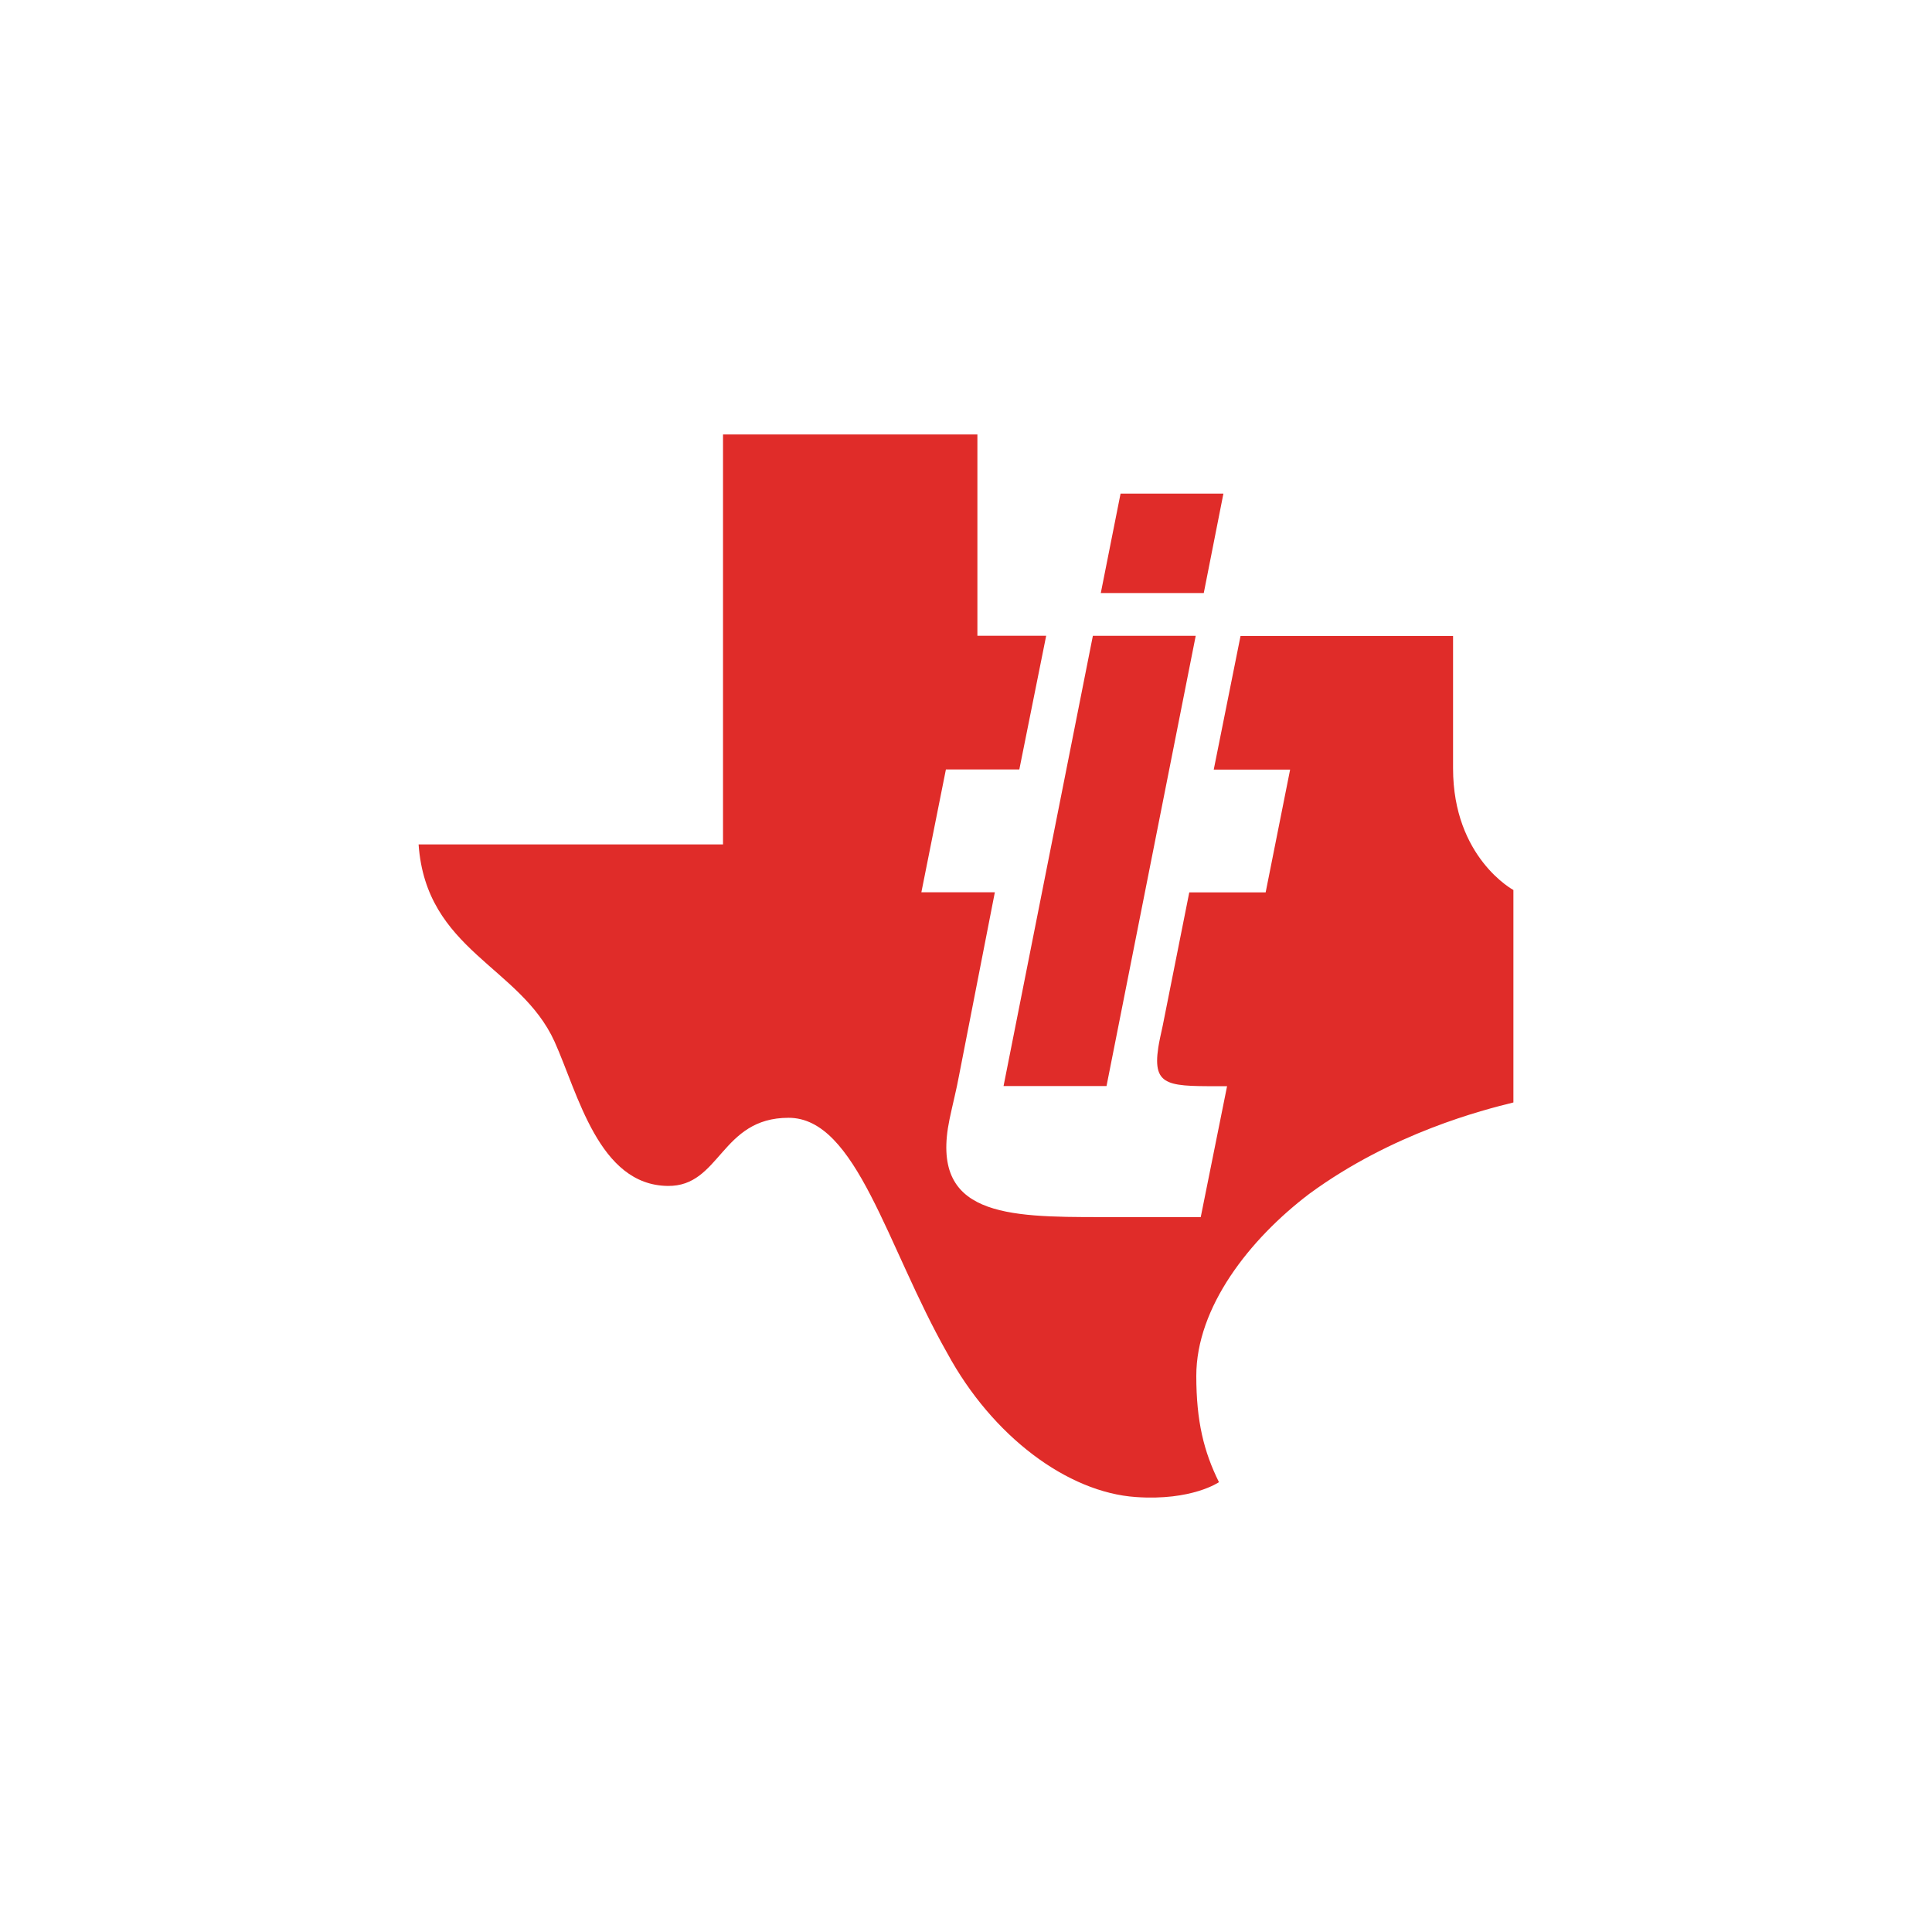
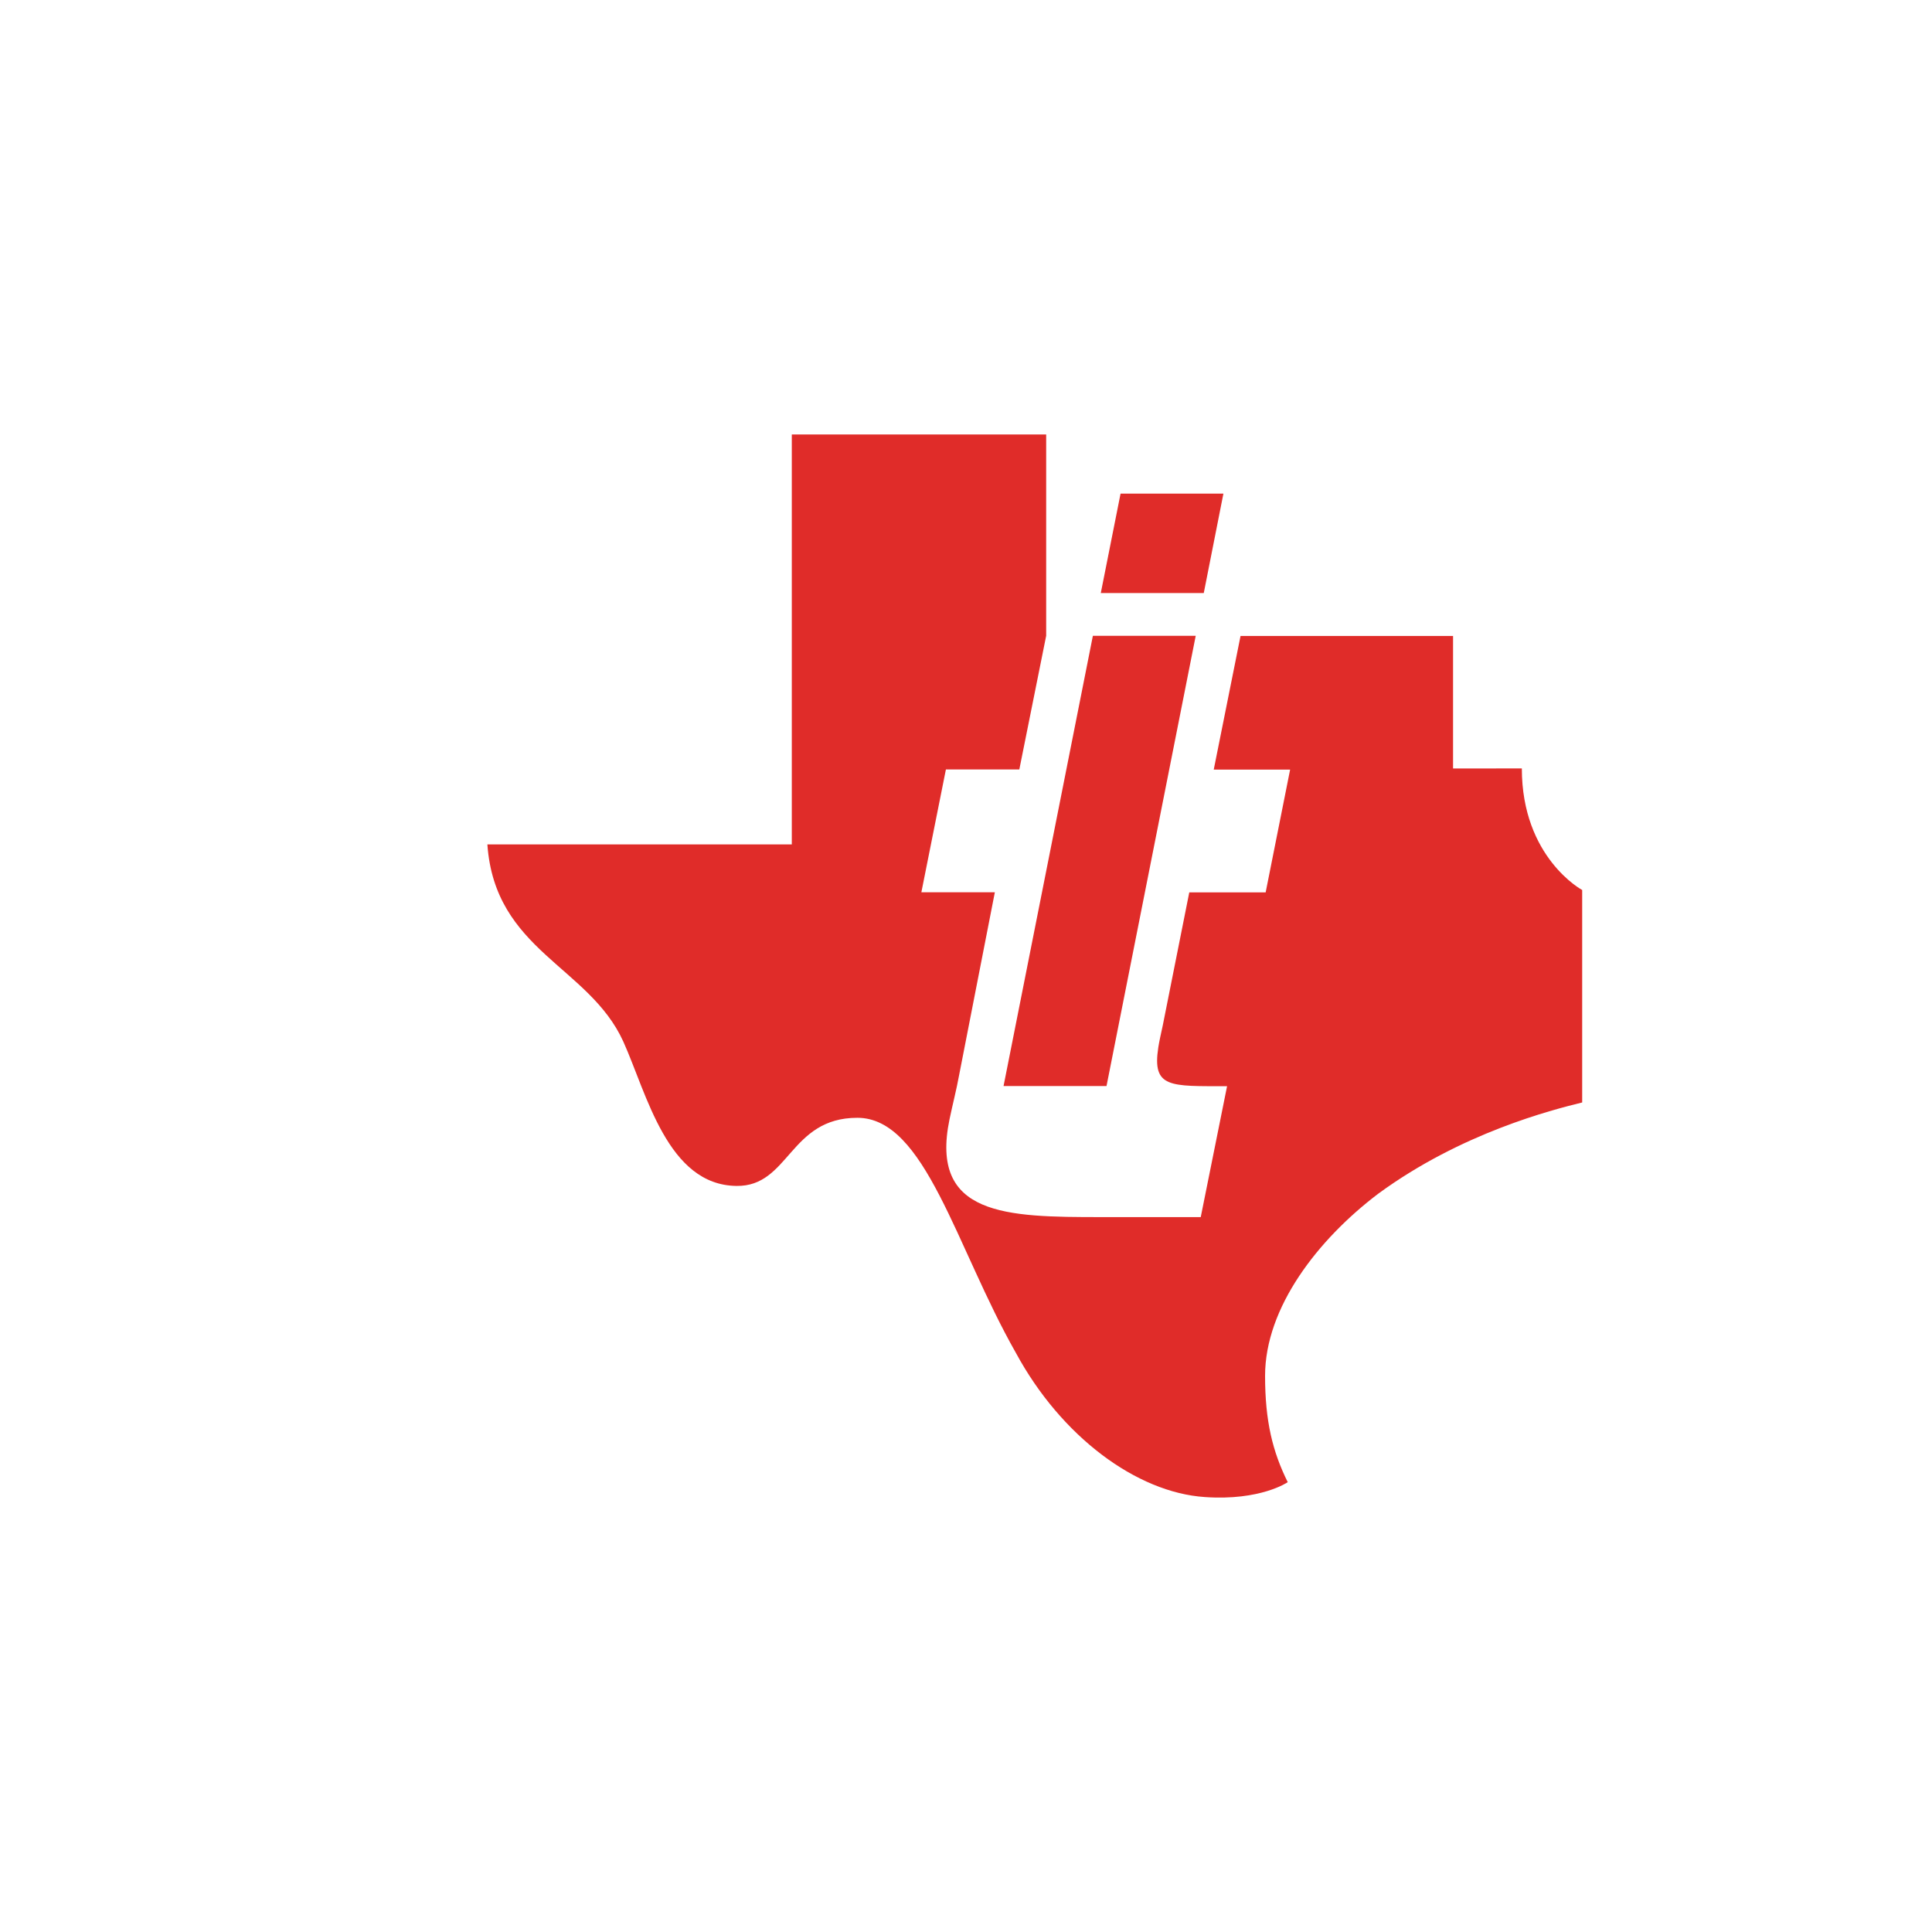
<svg xmlns="http://www.w3.org/2000/svg" id="Layer_1" viewBox="0 0 300 300">
  <defs>
    <style>
      .cls-1 {
        fill: #e02c29;
      }
    </style>
  </defs>
-   <path class="cls-1" d="M225.63,119.33v-20.58h-33l-4.16,20.75h11.86l-3.8,19.07h-11.86l-4.12,20.68c-.31,1.42-.54,2.43-.69,3.39-.97,6.33,1.8,6.02,10.68,6.02l-4.09,20.33h-15.5c-14.68,0-26.62-.18-23.51-15.18.49-2.35,1.08-4.6,1.49-6.86l5.55-28.4h-11.41l3.81-19.07h11.4l4.17-20.76h-10.68v-31.26h-39.5v63.66h-47.27c1.16,16.51,15.78,18.88,21.11,30.62,3.65,8.1,6.86,22.29,17.58,22.41,8.2.11,8.2-10.58,18.76-10.58s15.25,20.01,24.62,36.51c7.03,12.98,18.72,21.66,29.31,22.38,8.69.61,12.9-2.31,12.9-2.31-2.35-4.74-3.52-9.46-3.52-16.51,0-10.61,8.2-21.18,17.57-28.28,12.91-9.46,26.97-13.01,31.67-14.17v-32.99s-9.37-5.03-9.37-18.88M171.82,168.64l13.85-69.91h-15.97l-13.87,69.91h15.99ZM189.97,76.65h-15.97l-3.07,15.44h15.99l3.05-15.44Z" />
+   <path class="cls-1" d="M225.63,119.33v-20.58h-33l-4.16,20.75h11.86l-3.8,19.07h-11.86l-4.12,20.68c-.31,1.42-.54,2.43-.69,3.39-.97,6.33,1.8,6.02,10.68,6.02l-4.09,20.33h-15.5c-14.68,0-26.62-.18-23.51-15.18.49-2.35,1.08-4.6,1.49-6.86l5.55-28.4h-11.41l3.81-19.07h11.4l4.17-20.76v-31.26h-39.5v63.66h-47.27c1.16,16.51,15.78,18.88,21.11,30.62,3.65,8.1,6.86,22.29,17.58,22.41,8.2.11,8.2-10.58,18.76-10.58s15.25,20.01,24.62,36.51c7.03,12.98,18.72,21.66,29.31,22.38,8.69.61,12.9-2.31,12.9-2.31-2.35-4.74-3.52-9.46-3.52-16.51,0-10.61,8.2-21.18,17.57-28.28,12.91-9.46,26.97-13.01,31.67-14.17v-32.99s-9.37-5.03-9.37-18.88M171.82,168.64l13.85-69.91h-15.97l-13.87,69.91h15.99ZM189.97,76.65h-15.97l-3.07,15.44h15.99l3.05-15.44Z" />
</svg>